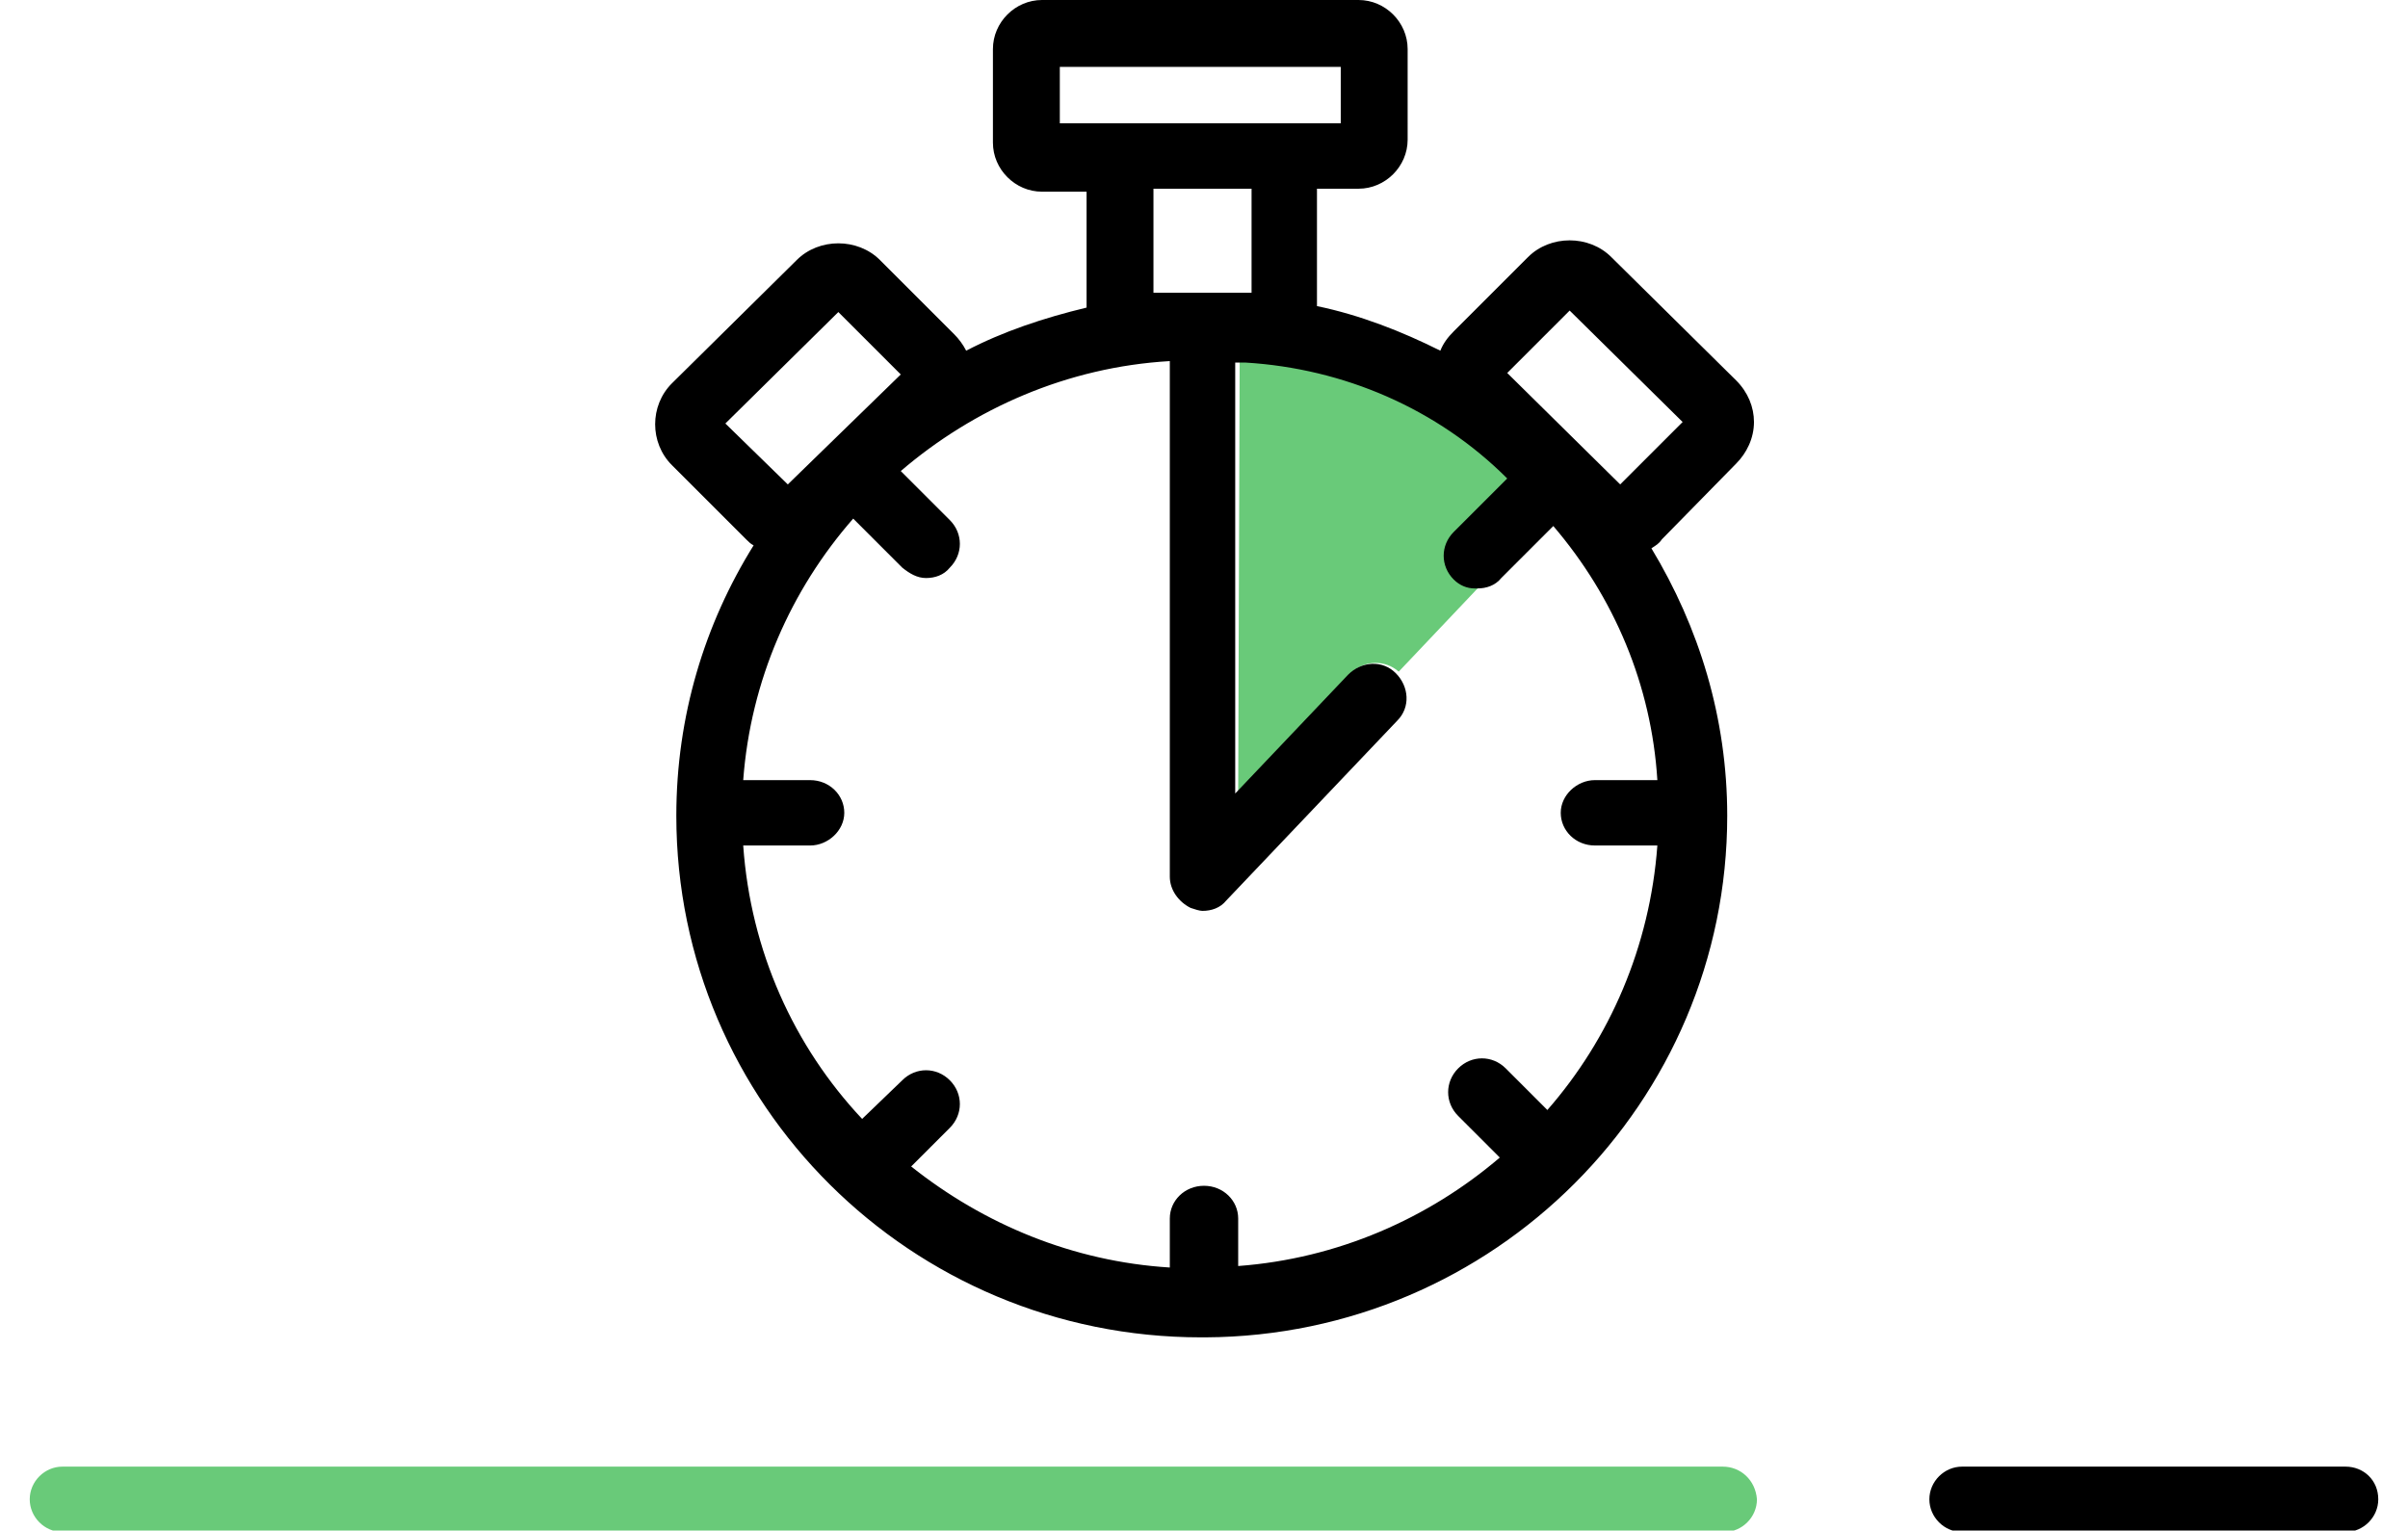
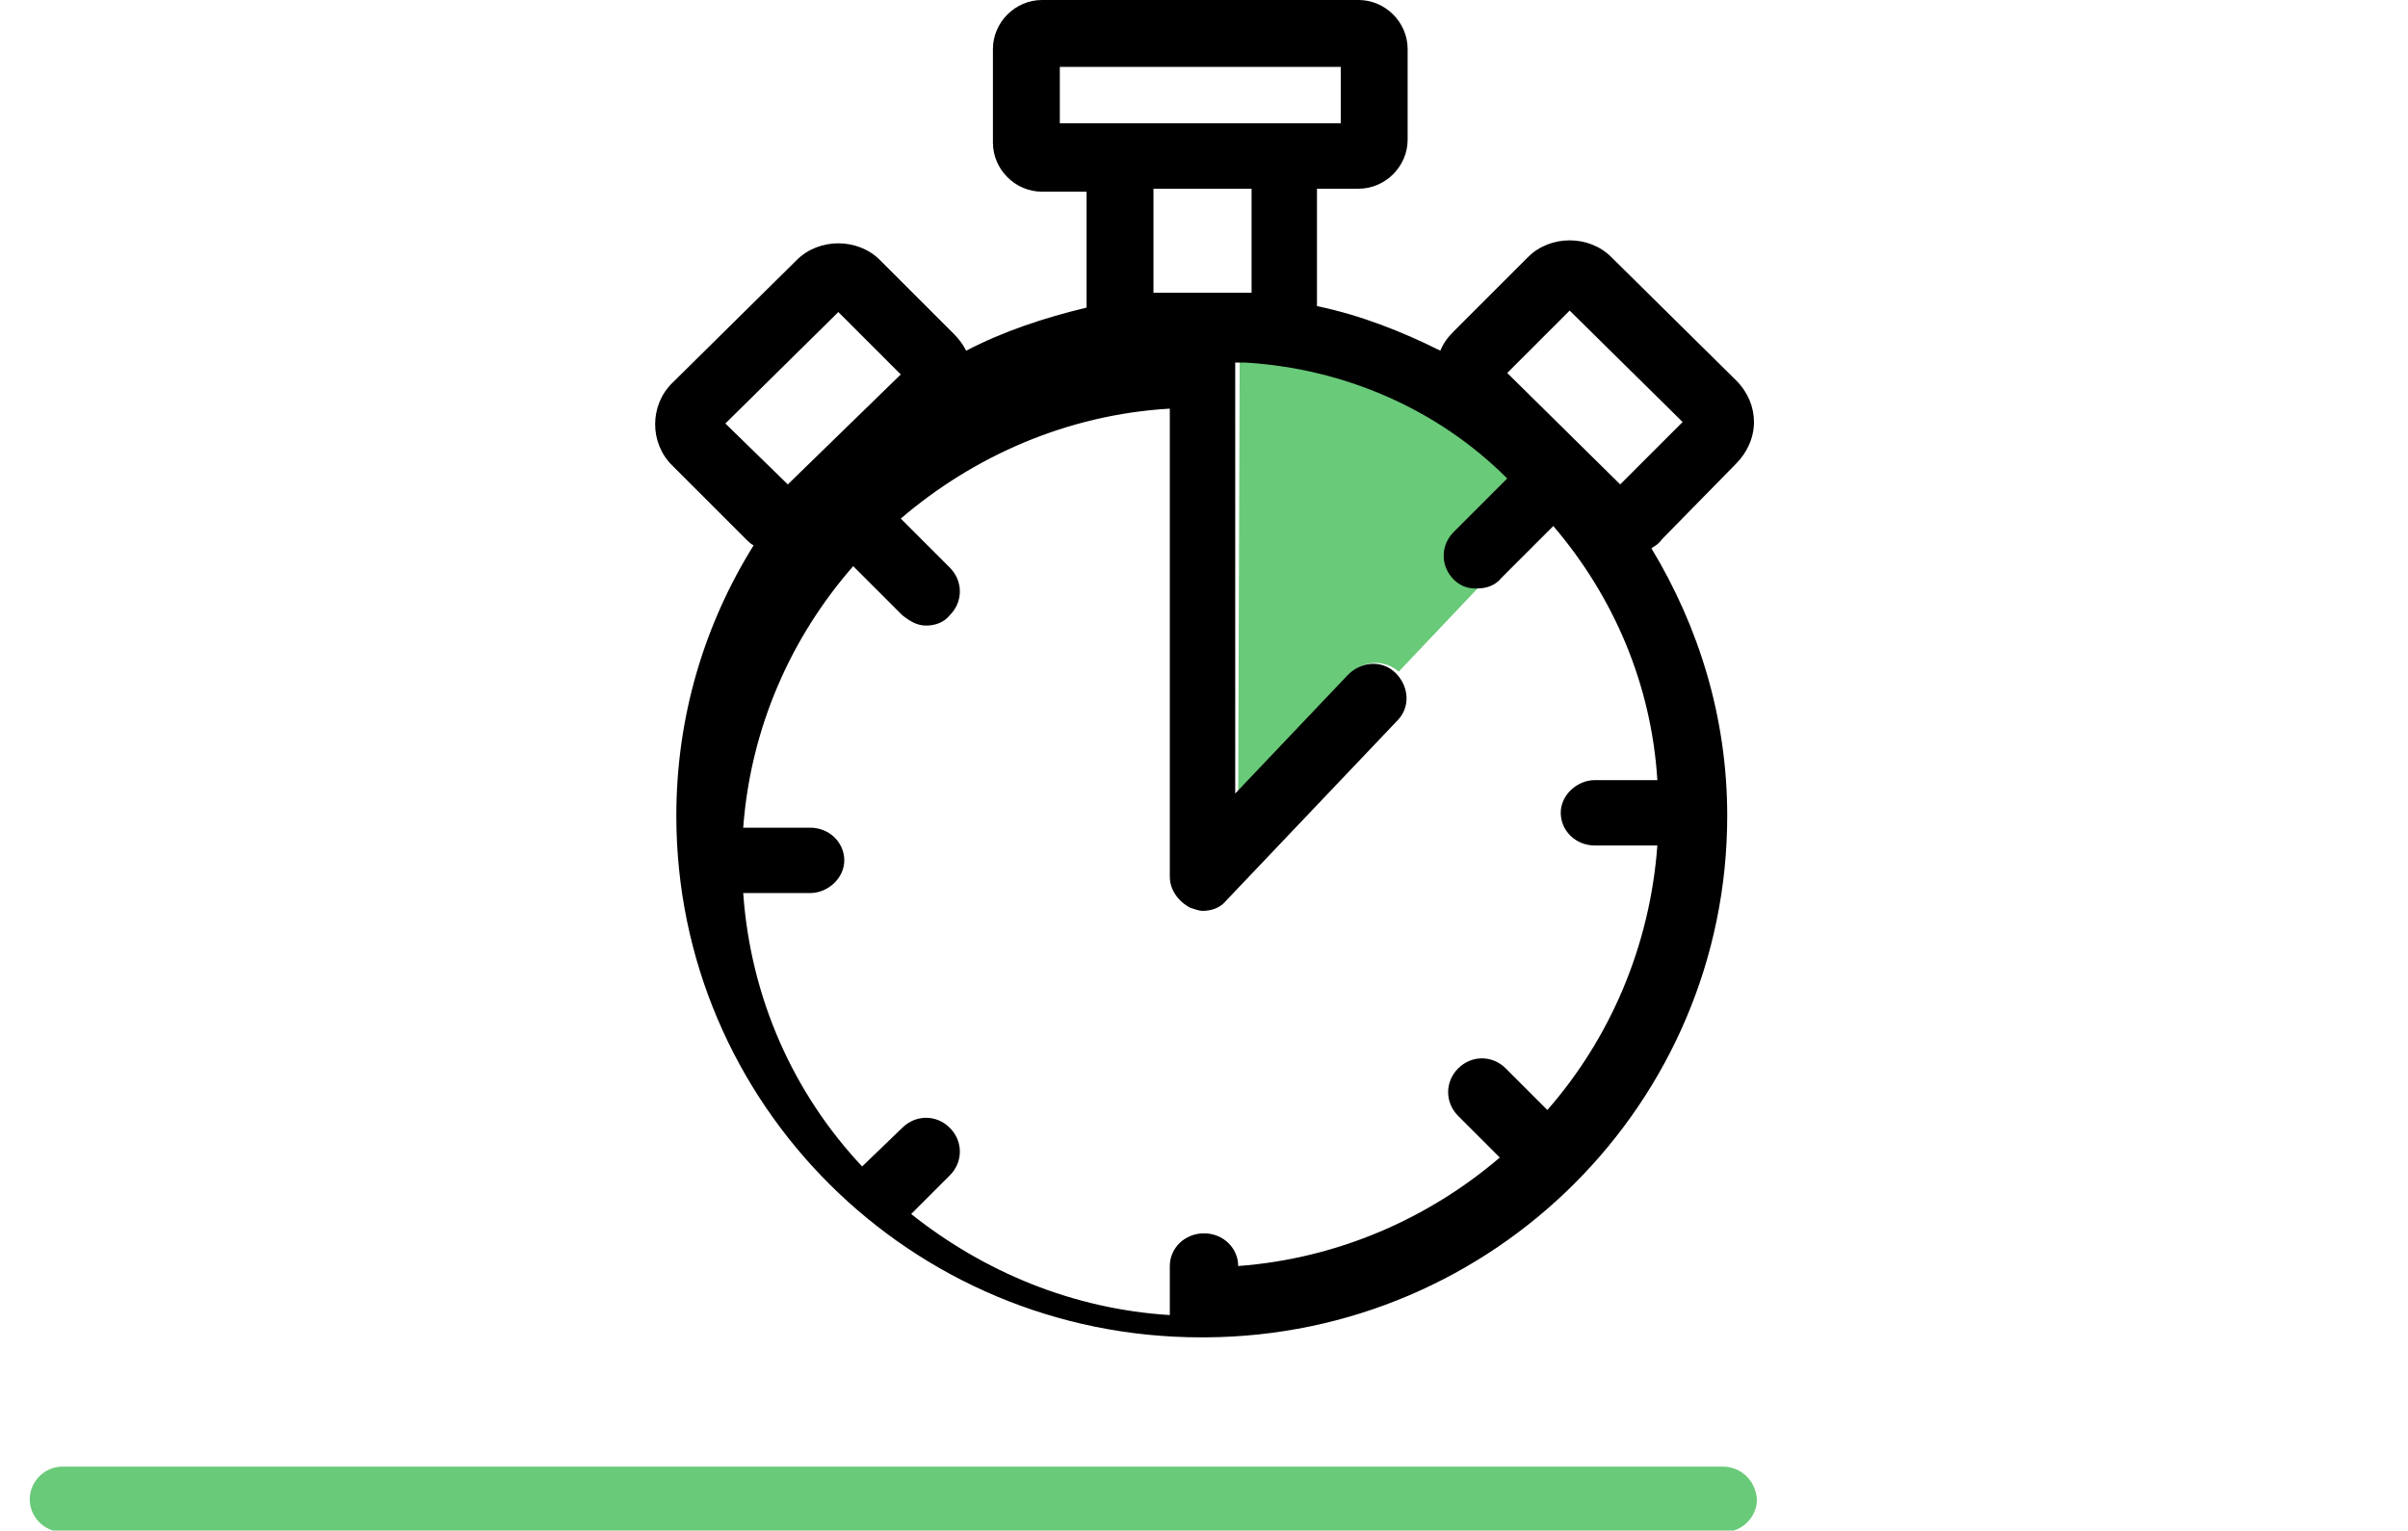
<svg xmlns="http://www.w3.org/2000/svg" version="1.1" id="Vrstva_1" x="0px" y="0px" viewBox="0 0 162 103" style="enable-background:new 0 0 162 103;" xml:space="preserve">
  <style type="text/css">
	.st0{fill:#69CA79;}
</style>
  <path class="st0" d="M83.3,53.3l7.6-8c0.9-0.9,2.3-0.9,3.2-0.1l5.4-5.7c-0.5,0-1-0.2-1.4-0.6c-0.9-0.9-0.9-2.3,0-3.2l3.6-3.6  c-4.8-4.7-11-7.5-17.6-7.8c-0.2,0-0.5,0-0.7,0L83.3,53.3L83.3,53.3z" />
-   <path d="M116.8,31.2c0.7-0.7,1.2-1.7,1.2-2.8c0-1-0.4-2-1.2-2.8l-8.4-8.3c-1.5-1.5-4.1-1.5-5.6,0l-5,5c-0.4,0.4-0.7,0.8-0.9,1.3  c-2.6-1.3-5.4-2.4-8.3-3v-7.9h2.8c1.8,0,3.3-1.5,3.3-3.3V3.3c0-1.8-1.5-3.3-3.3-3.3H70.1c-1.8,0-3.3,1.5-3.3,3.3v6.3  c0,1.8,1.5,3.3,3.3,3.3h3v7.8c-2.9,0.7-5.6,1.6-8.1,2.9c-0.2-0.4-0.5-0.8-0.8-1.1l-5-5c-1.5-1.5-4.1-1.5-5.6,0l-8.4,8.3  c-1.5,1.5-1.5,4,0,5.5l5,5c0.2,0.2,0.3,0.3,0.5,0.4c-3.3,5.3-5.2,11.5-5.2,18.2c0,19.4,15.8,35.1,35.3,35.1c0,0,0.1,0,0.2,0h0  c0,0,0,0,0.1,0c19.4-0.1,35.1-15.8,35.1-35.1c0-6.6-1.9-12.7-5.1-18c0.3-0.2,0.5-0.3,0.7-0.6L116.8,31.2L116.8,31.2z M71.3,8.3V4.5  h18.9v3.8H71.3z M84.2,12.7v7h-6.6v-7H84.2z M48.8,28.5l7.6-7.5l4.2,4.2L53,32.6L48.8,28.5z M111.5,52.5h-4.2c-1.2,0-2.3,1-2.3,2.2  c0,1.2,1,2.2,2.3,2.2h4.2c-0.5,6.8-3.2,13-7.4,17.8l-2.8-2.8c-0.9-0.9-2.3-0.9-3.2,0c-0.9,0.9-0.9,2.3,0,3.2l2.8,2.8  c-4.8,4.1-10.9,6.8-17.6,7.3V82c0-1.2-1-2.2-2.3-2.2s-2.3,1-2.3,2.2v3.3c-6.5-0.4-12.5-2.9-17.4-6.8l2.6-2.6c0.9-0.9,0.9-2.3,0-3.2  c-0.9-0.9-2.3-0.9-3.2,0l-2.7,2.6c-4.6-4.9-7.5-11.3-8-18.4h4.5c1.2,0,2.3-1,2.3-2.2c0-1.2-1-2.2-2.3-2.2h-4.5  c0.5-6.7,3.2-12.8,7.4-17.6l3.3,3.3c0.5,0.4,1,0.7,1.6,0.7c0.6,0,1.2-0.2,1.6-0.7c0.9-0.9,0.9-2.3,0-3.2l-3.3-3.3  c4.9-4.2,11.2-7,18.1-7.4V59c0,0.9,0.6,1.7,1.4,2.1c0.3,0.1,0.6,0.2,0.8,0.2c0.6,0,1.2-0.2,1.6-0.7l11.5-12.1  c0.9-0.9,0.8-2.3-0.1-3.2c-0.9-0.9-2.3-0.8-3.2,0.1l-7.6,8v-29c0.2,0,0.5,0,0.7,0c6.6,0.4,12.9,3.1,17.6,7.8l-3.6,3.6  c-0.9,0.9-0.9,2.3,0,3.2c0.4,0.4,0.9,0.6,1.4,0.6c0,0,0.1,0,0.2,0c0.6,0,1.2-0.2,1.6-0.7l3.5-3.5C108.6,40.2,111.1,46.1,111.5,52.5  L111.5,52.5z M109,32.6l-7.6-7.5l4.2-4.2l7.6,7.5L109,32.6z" />
+   <path d="M116.8,31.2c0.7-0.7,1.2-1.7,1.2-2.8c0-1-0.4-2-1.2-2.8l-8.4-8.3c-1.5-1.5-4.1-1.5-5.6,0l-5,5c-0.4,0.4-0.7,0.8-0.9,1.3  c-2.6-1.3-5.4-2.4-8.3-3v-7.9h2.8c1.8,0,3.3-1.5,3.3-3.3V3.3c0-1.8-1.5-3.3-3.3-3.3H70.1c-1.8,0-3.3,1.5-3.3,3.3v6.3  c0,1.8,1.5,3.3,3.3,3.3h3v7.8c-2.9,0.7-5.6,1.6-8.1,2.9c-0.2-0.4-0.5-0.8-0.8-1.1l-5-5c-1.5-1.5-4.1-1.5-5.6,0l-8.4,8.3  c-1.5,1.5-1.5,4,0,5.5l5,5c0.2,0.2,0.3,0.3,0.5,0.4c-3.3,5.3-5.2,11.5-5.2,18.2c0,19.4,15.8,35.1,35.3,35.1c0,0,0.1,0,0.2,0h0  c0,0,0,0,0.1,0c19.4-0.1,35.1-15.8,35.1-35.1c0-6.6-1.9-12.7-5.1-18c0.3-0.2,0.5-0.3,0.7-0.6L116.8,31.2L116.8,31.2z M71.3,8.3V4.5  h18.9v3.8H71.3z M84.2,12.7v7h-6.6v-7H84.2z M48.8,28.5l7.6-7.5l4.2,4.2L53,32.6L48.8,28.5z M111.5,52.5h-4.2c-1.2,0-2.3,1-2.3,2.2  c0,1.2,1,2.2,2.3,2.2h4.2c-0.5,6.8-3.2,13-7.4,17.8l-2.8-2.8c-0.9-0.9-2.3-0.9-3.2,0c-0.9,0.9-0.9,2.3,0,3.2l2.8,2.8  c-4.8,4.1-10.9,6.8-17.6,7.3c0-1.2-1-2.2-2.3-2.2s-2.3,1-2.3,2.2v3.3c-6.5-0.4-12.5-2.9-17.4-6.8l2.6-2.6c0.9-0.9,0.9-2.3,0-3.2  c-0.9-0.9-2.3-0.9-3.2,0l-2.7,2.6c-4.6-4.9-7.5-11.3-8-18.4h4.5c1.2,0,2.3-1,2.3-2.2c0-1.2-1-2.2-2.3-2.2h-4.5  c0.5-6.7,3.2-12.8,7.4-17.6l3.3,3.3c0.5,0.4,1,0.7,1.6,0.7c0.6,0,1.2-0.2,1.6-0.7c0.9-0.9,0.9-2.3,0-3.2l-3.3-3.3  c4.9-4.2,11.2-7,18.1-7.4V59c0,0.9,0.6,1.7,1.4,2.1c0.3,0.1,0.6,0.2,0.8,0.2c0.6,0,1.2-0.2,1.6-0.7l11.5-12.1  c0.9-0.9,0.8-2.3-0.1-3.2c-0.9-0.9-2.3-0.8-3.2,0.1l-7.6,8v-29c0.2,0,0.5,0,0.7,0c6.6,0.4,12.9,3.1,17.6,7.8l-3.6,3.6  c-0.9,0.9-0.9,2.3,0,3.2c0.4,0.4,0.9,0.6,1.4,0.6c0,0,0.1,0,0.2,0c0.6,0,1.2-0.2,1.6-0.7l3.5-3.5C108.6,40.2,111.1,46.1,111.5,52.5  L111.5,52.5z M109,32.6l-7.6-7.5l4.2-4.2l7.6,7.5L109,32.6z" />
  <path class="st0" d="M115.9,98.7H4.2c-1.2,0-2.2,1-2.2,2.2c0,1.2,1,2.2,2.2,2.2h111.8c1.2,0,2.2-1,2.2-2.2  C118.1,99.6,117.1,98.7,115.9,98.7z" />
-   <path d="M157.8,98.7h-25.8c-1.2,0-2.2,1-2.2,2.2c0,1.2,1,2.2,2.2,2.2h25.8c1.2,0,2.2-1,2.2-2.2C160,99.6,159,98.7,157.8,98.7z" />
</svg>